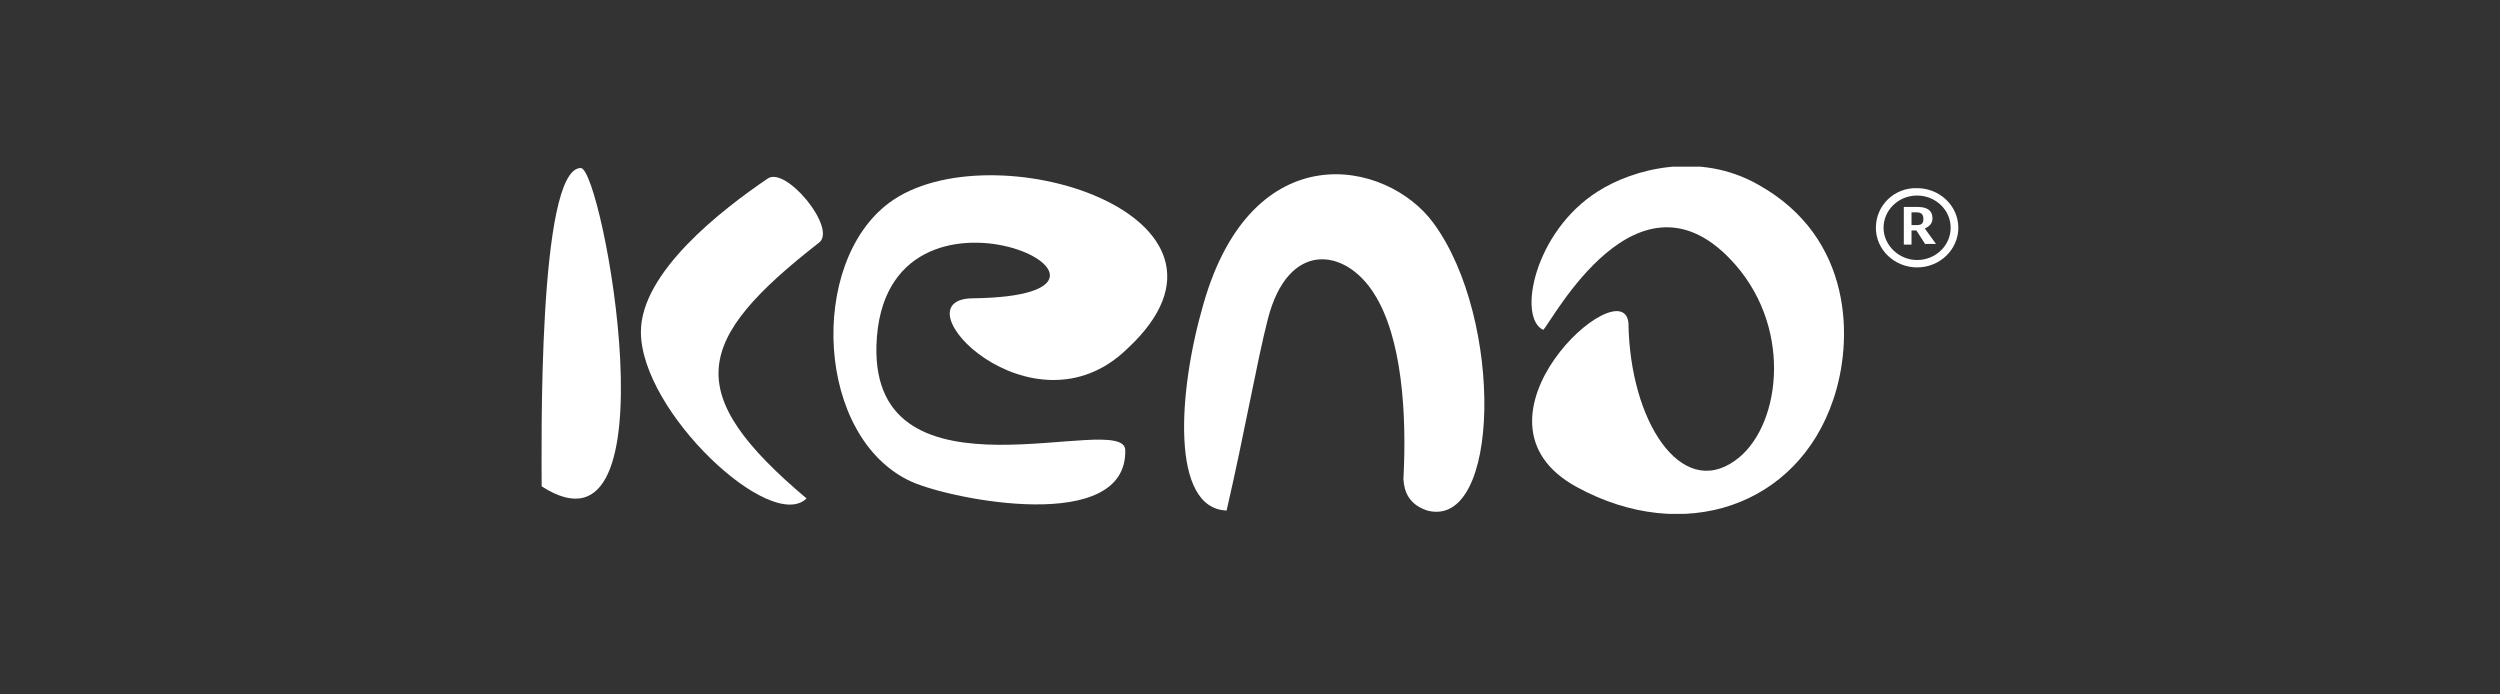
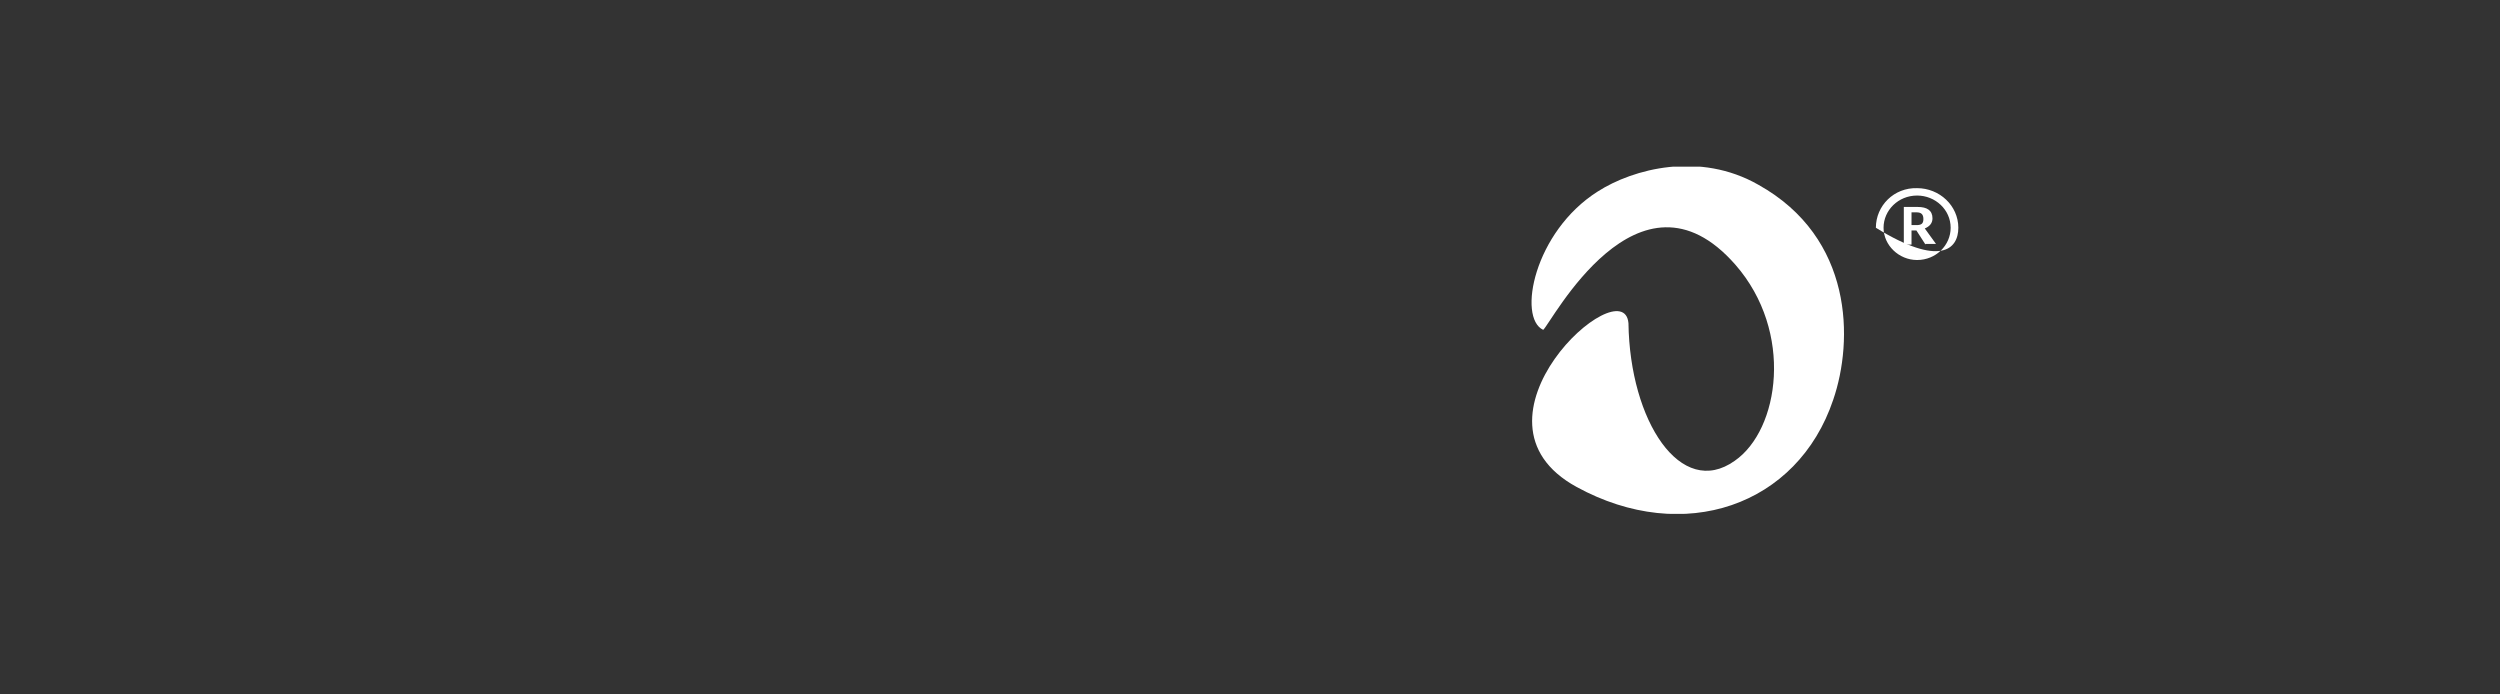
<svg xmlns="http://www.w3.org/2000/svg" width="180" height="50" viewBox="0 0 180 50" fill="none">
  <rect x="0" y="0" width="180" height="50" fill="#333333" stroke="none" />
  <g clip-path="url(#clip0_327_846)">
-     <path d="M39 35.017C39 32.455 38.698 12.097 41.818 12.097C43.378 12.097 48.762 41.304 39 35.017Z" fill="white" />
-     <path d="M58.977 17.464C49.919 24.524 49.064 28.296 58.071 35.888C55.505 38.402 46.145 29.65 46.145 23.895C46.145 19.592 51.983 15.095 55.253 12.87C56.562 11.903 60.285 16.449 58.977 17.464Z" fill="white" />
-     <path d="M81.169 25.104C74.325 31.777 64.412 21.526 70.048 21.478C85.597 21.284 63.557 10.646 63.104 24.863C62.752 36.806 80.968 29.505 81.018 32.406C81.169 38.499 68.538 35.984 65.62 34.679C58.726 31.536 58.172 18.963 64.01 14.611C71.256 9.195 91.485 15.53 81.169 25.104Z" fill="white" />
-     <path d="M102.757 36.758C101.448 36.323 101.096 35.404 101.046 34.486C101.298 29.795 100.945 24.282 98.932 21.139C96.869 17.851 92.743 17.271 91.284 22.977C90.479 26.12 89.623 31.101 88.315 36.758C84.289 36.613 84.792 28.247 86.654 21.865C90.177 9.582 99.838 11.468 103.21 16.062C108.292 22.977 108.04 38.16 102.757 36.758Z" fill="white" />
    <path d="M131.993 28.779C129.426 36.42 121.224 39.273 113.525 35.066C104.668 30.23 116.896 19.253 117.249 23.267C117.349 30.327 121.023 35.936 124.897 33.18C128.118 30.955 129.175 23.895 124.948 19.06C117.953 11.081 111.663 23.315 111.11 23.75C109.248 22.88 110.455 16.69 115.035 13.789C117.601 12.145 122.381 10.888 126.608 13.306C133.452 17.126 133.452 24.524 131.993 28.779Z" fill="white" />
    <path d="M138.635 17.609L137.981 16.594H137.629V17.609H137.075V14.901H138.082C138.736 14.901 139.139 15.143 139.139 15.723C139.139 16.062 138.937 16.304 138.585 16.449L139.39 17.561H138.635V17.609ZM137.981 15.288H137.629V16.207H137.981C138.333 16.207 138.484 16.11 138.484 15.772C138.484 15.433 138.333 15.288 137.981 15.288Z" fill="white" />
-     <path d="M135.063 16.4C135.063 17.996 136.421 19.253 138.031 19.253C139.692 19.253 141 17.948 141 16.4C141 14.805 139.642 13.547 138.031 13.547C136.371 13.499 135.063 14.805 135.063 16.4ZM135.616 16.4C135.616 15.143 136.673 14.079 138.031 14.079C139.34 14.079 140.447 15.095 140.447 16.4C140.447 17.658 139.39 18.721 138.031 18.721C136.723 18.721 135.616 17.658 135.616 16.4Z" fill="white" />
+     <path d="M135.063 16.4C139.692 19.253 141 17.948 141 16.4C141 14.805 139.642 13.547 138.031 13.547C136.371 13.499 135.063 14.805 135.063 16.4ZM135.616 16.4C135.616 15.143 136.673 14.079 138.031 14.079C139.34 14.079 140.447 15.095 140.447 16.4C140.447 17.658 139.39 18.721 138.031 18.721C136.723 18.721 135.616 17.658 135.616 16.4Z" fill="white" />
  </g>
  <defs>
    <clipPath id="clip0_327_846">
      <rect width="102" height="25" fill="white" transform="translate(39 12)" />
    </clipPath>
  </defs>
</svg>